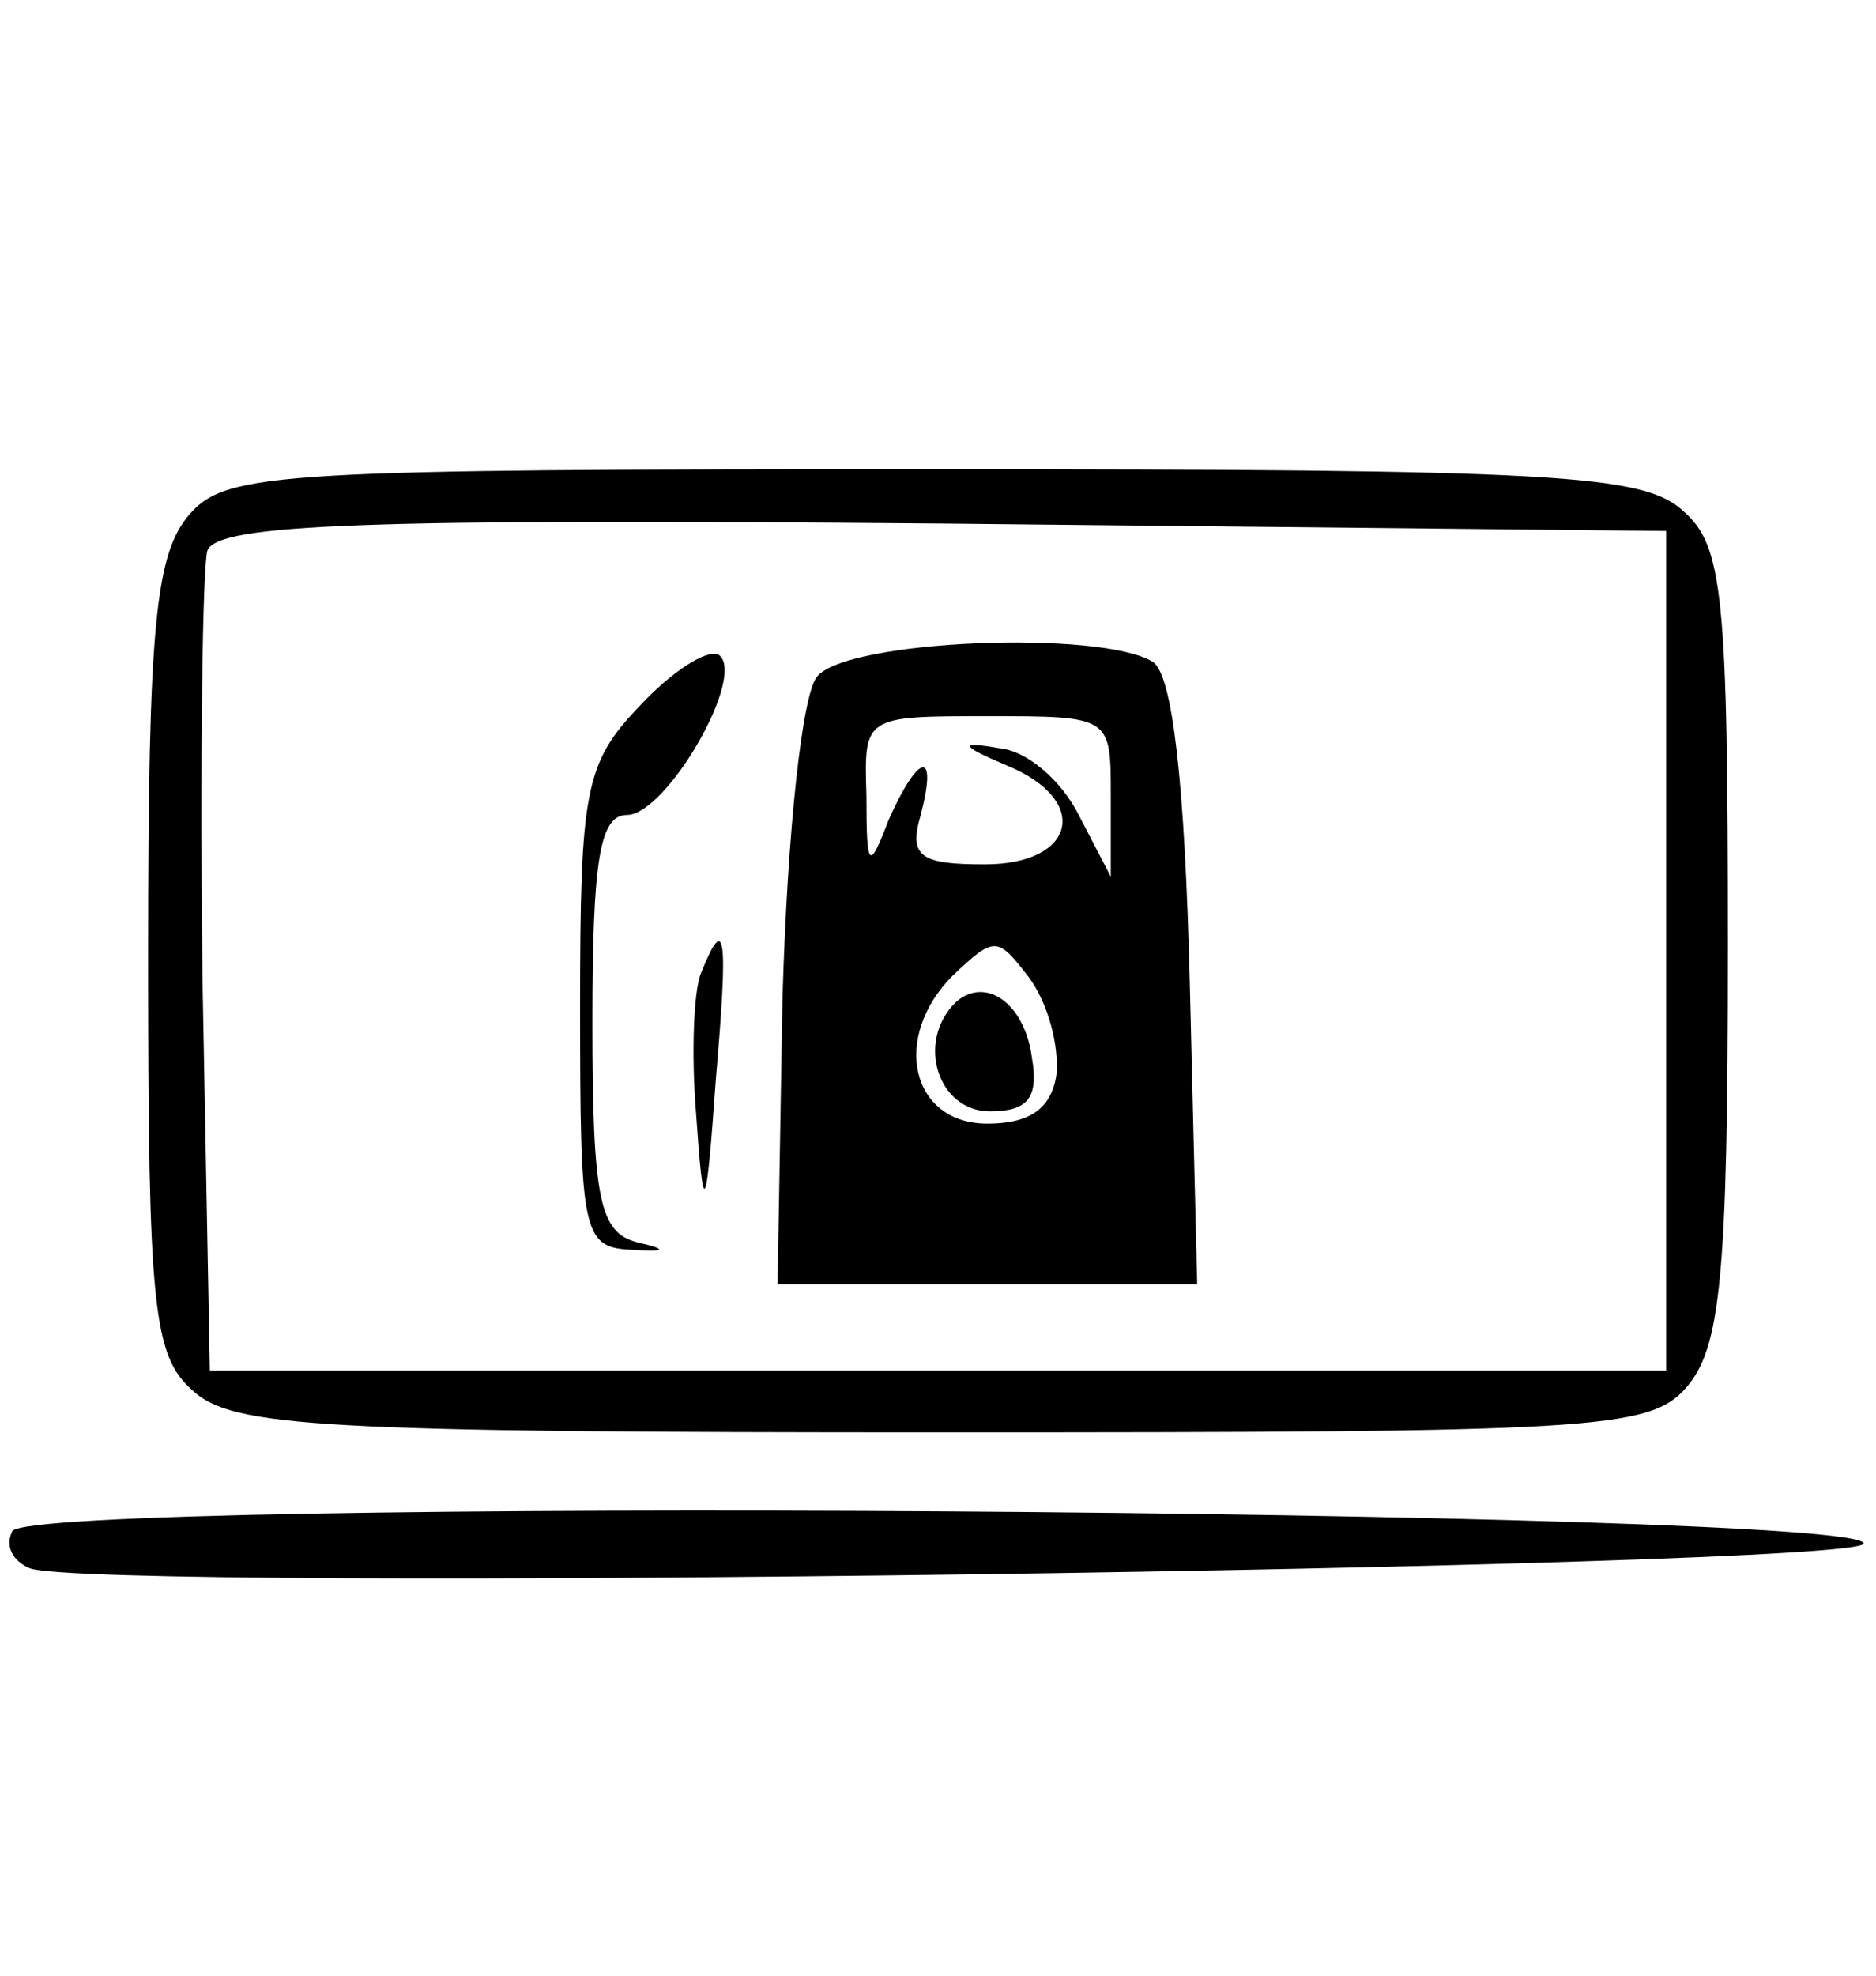
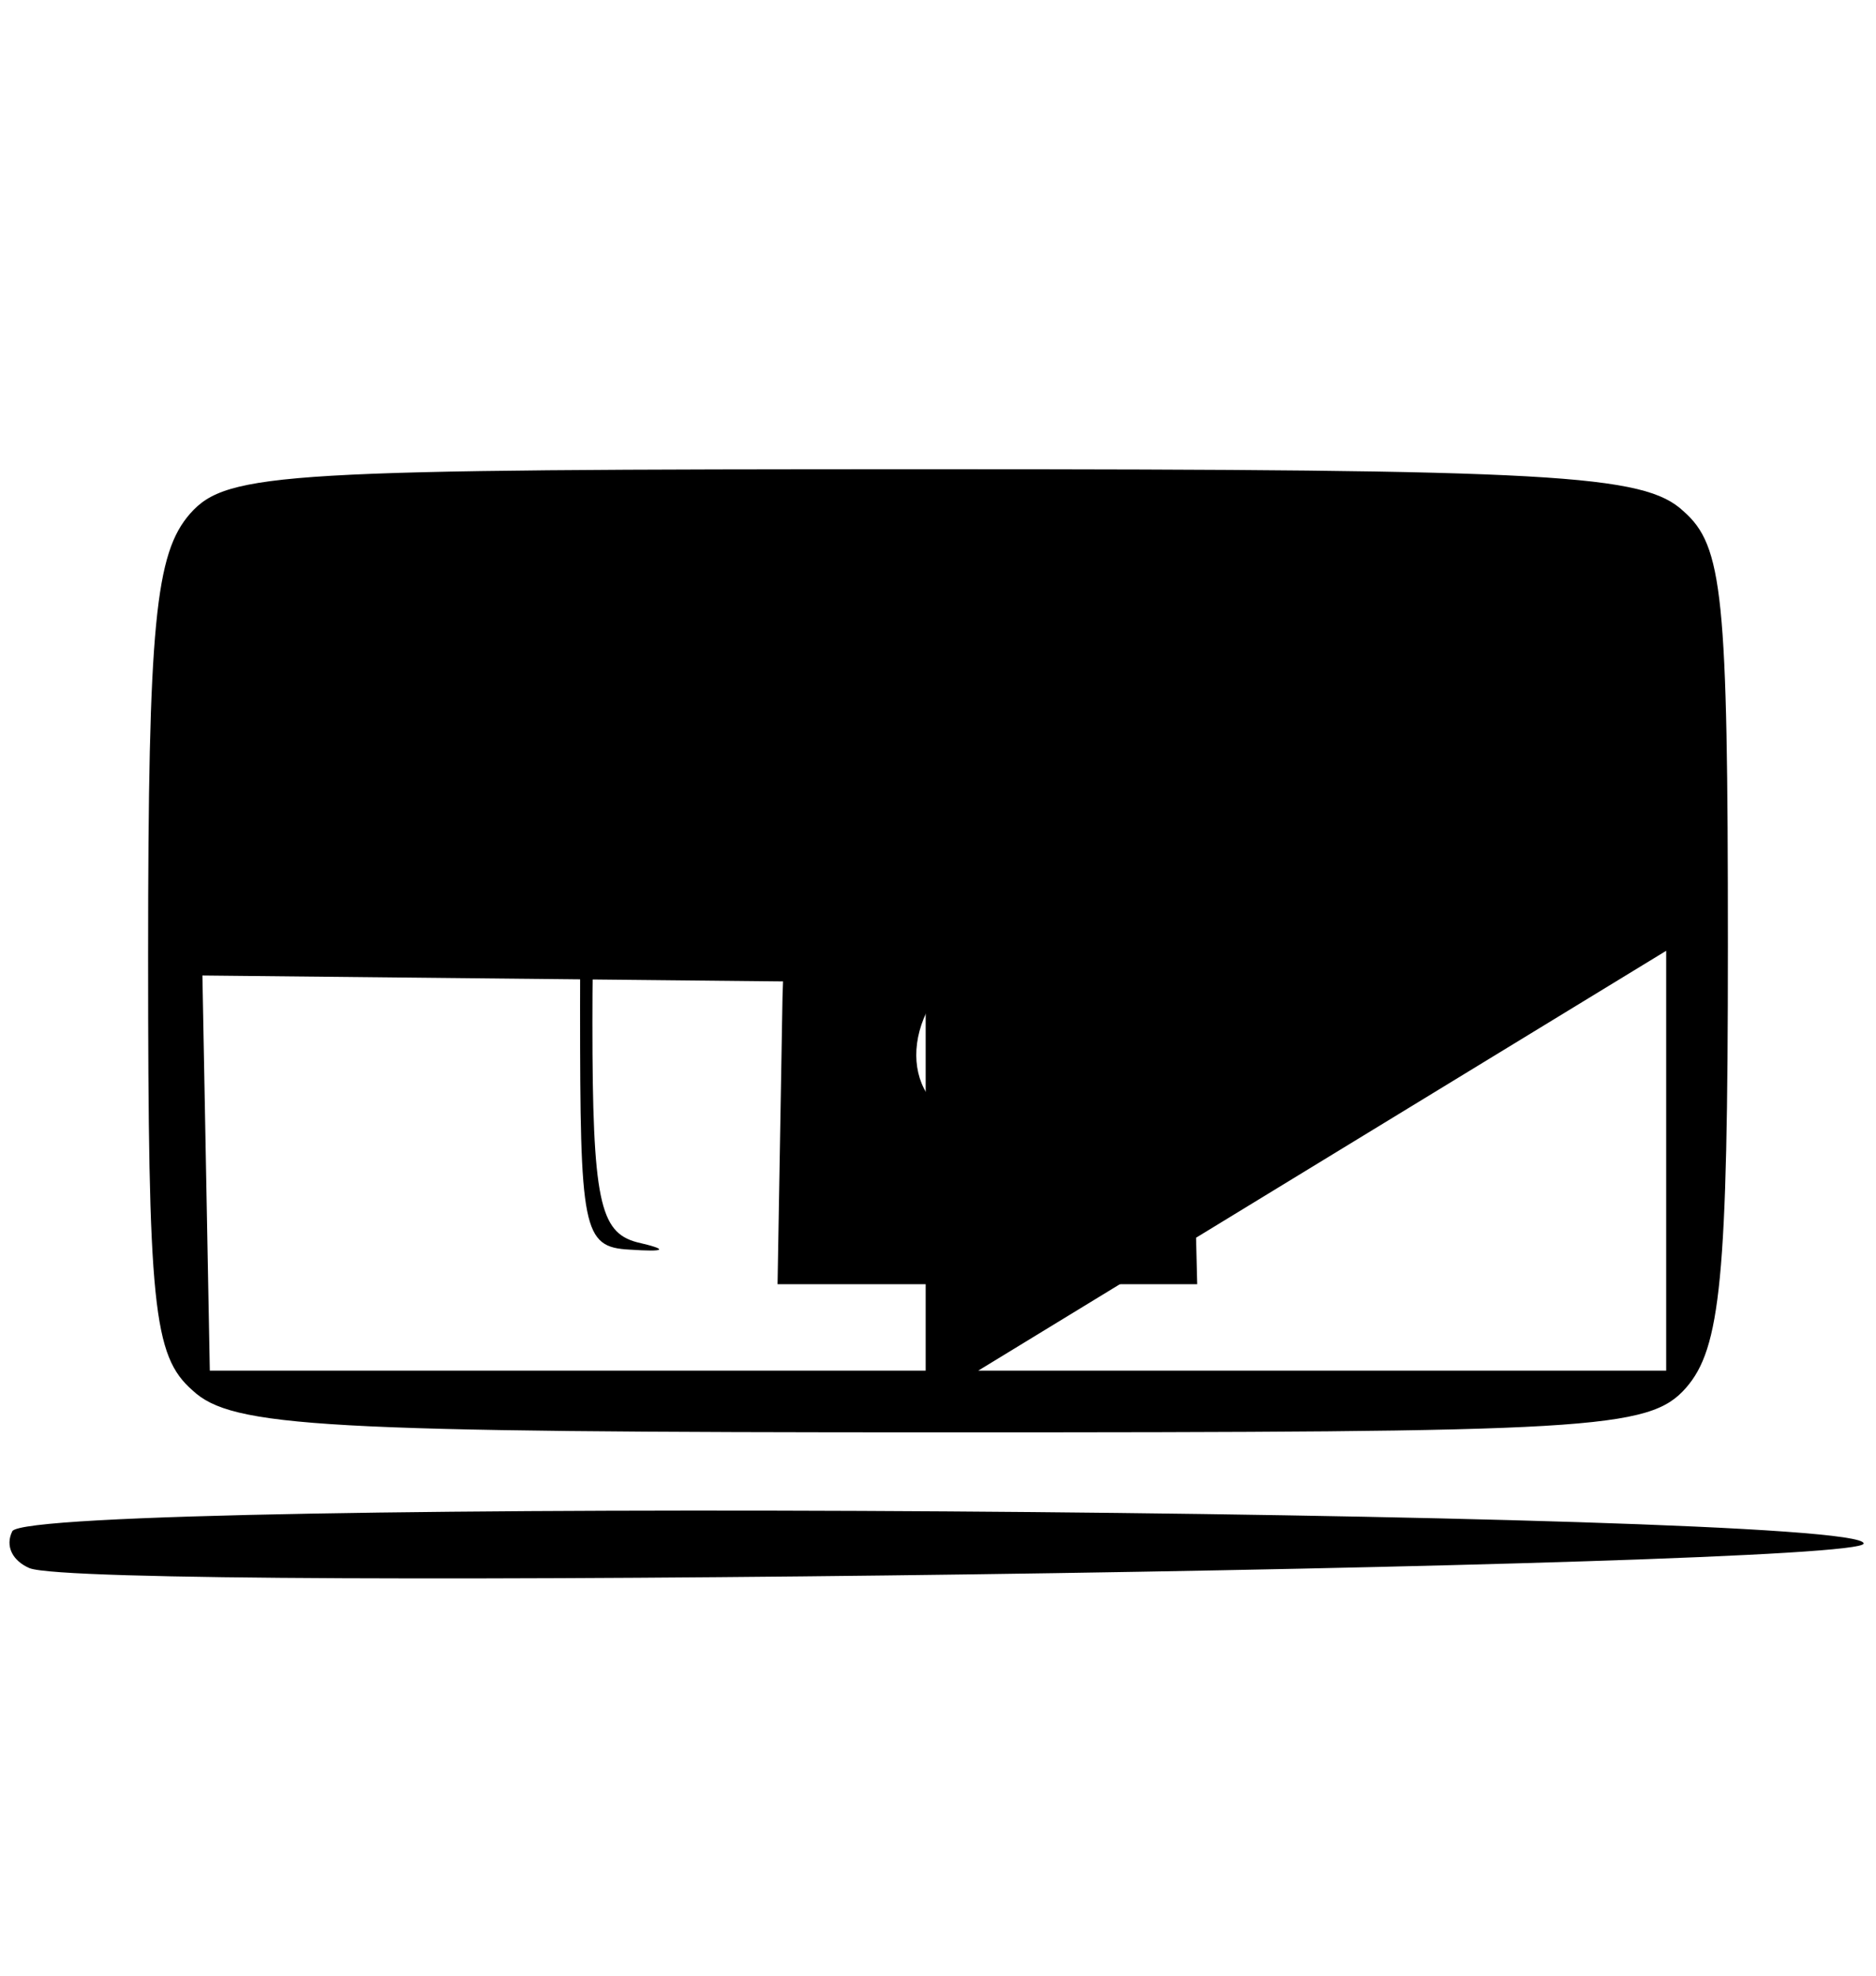
<svg xmlns="http://www.w3.org/2000/svg" version="1.0" width="76pt" height="80pt" viewBox="0 0 76 80" preserveAspectRatio="xMidYMid meet">
  <g transform="translate(0,80) scale(0.1,-0.1)" fill="#000000" stroke="none">
-     <path d="M77 592 c-14 -16 -17 -44 -17 -179 0 -142 2 -162 18 -176 16 -15 52 -17 304 -17 263 0 286 1 301 18 14 16 17 44 17 179 0 142 -2 162 -18 176 -16 15 -52 17 -304 17 -263 0 -286 -1 -301 -18z m598 -177 l0 -170 -295 0 -295 0 -3 160 c-1 87 0 165 2 172 4 11 65 13 298 11 l293 -3 0 -170z" />
+     <path d="M77 592 c-14 -16 -17 -44 -17 -179 0 -142 2 -162 18 -176 16 -15 52 -17 304 -17 263 0 286 1 301 18 14 16 17 44 17 179 0 142 -2 162 -18 176 -16 15 -52 17 -304 17 -263 0 -286 -1 -301 -18z m598 -177 l0 -170 -295 0 -295 0 -3 160 l293 -3 0 -170z" />
    <path d="M259 514 c-22 -23 -24 -34 -24 -122 0 -90 1 -97 20 -98 15 -1 16 0 3 3 -15 4 -18 17 -18 89 0 66 3 84 14 84 16 0 49 57 37 65 -5 2 -19 -7 -32 -21z" />
    <path d="M331 526 c-6 -7 -12 -62 -14 -130 l-2 -116 85 0 85 0 -3 122 c-2 81 -7 125 -15 130 -21 13 -124 9 -136 -6z m119 -48 l0 -33 -13 25 c-7 14 -21 26 -32 27 -17 3 -16 1 3 -7 34 -14 28 -40 -9 -40 -26 0 -31 3 -26 20 7 27 -1 25 -13 -2 -8 -21 -9 -20 -9 10 -1 32 -1 32 49 32 50 0 50 0 50 -32z m-22 -113 c-2 -14 -11 -20 -28 -20 -31 0 -39 35 -14 60 17 16 18 16 31 -1 8 -11 12 -28 11 -39z" />
-     <path d="M387 394 c-16 -16 -7 -44 14 -44 15 0 20 5 17 22 -3 22 -19 33 -31 22z" />
-     <path d="M284 406 c-3 -7 -4 -33 -2 -57 3 -43 4 -42 8 14 5 58 4 68 -6 43z" />
    <path d="M5 180 c-3 -6 0 -12 7 -15 26 -10 743 0 743 10 0 14 -741 19 -750 5z" />
  </g>
</svg>